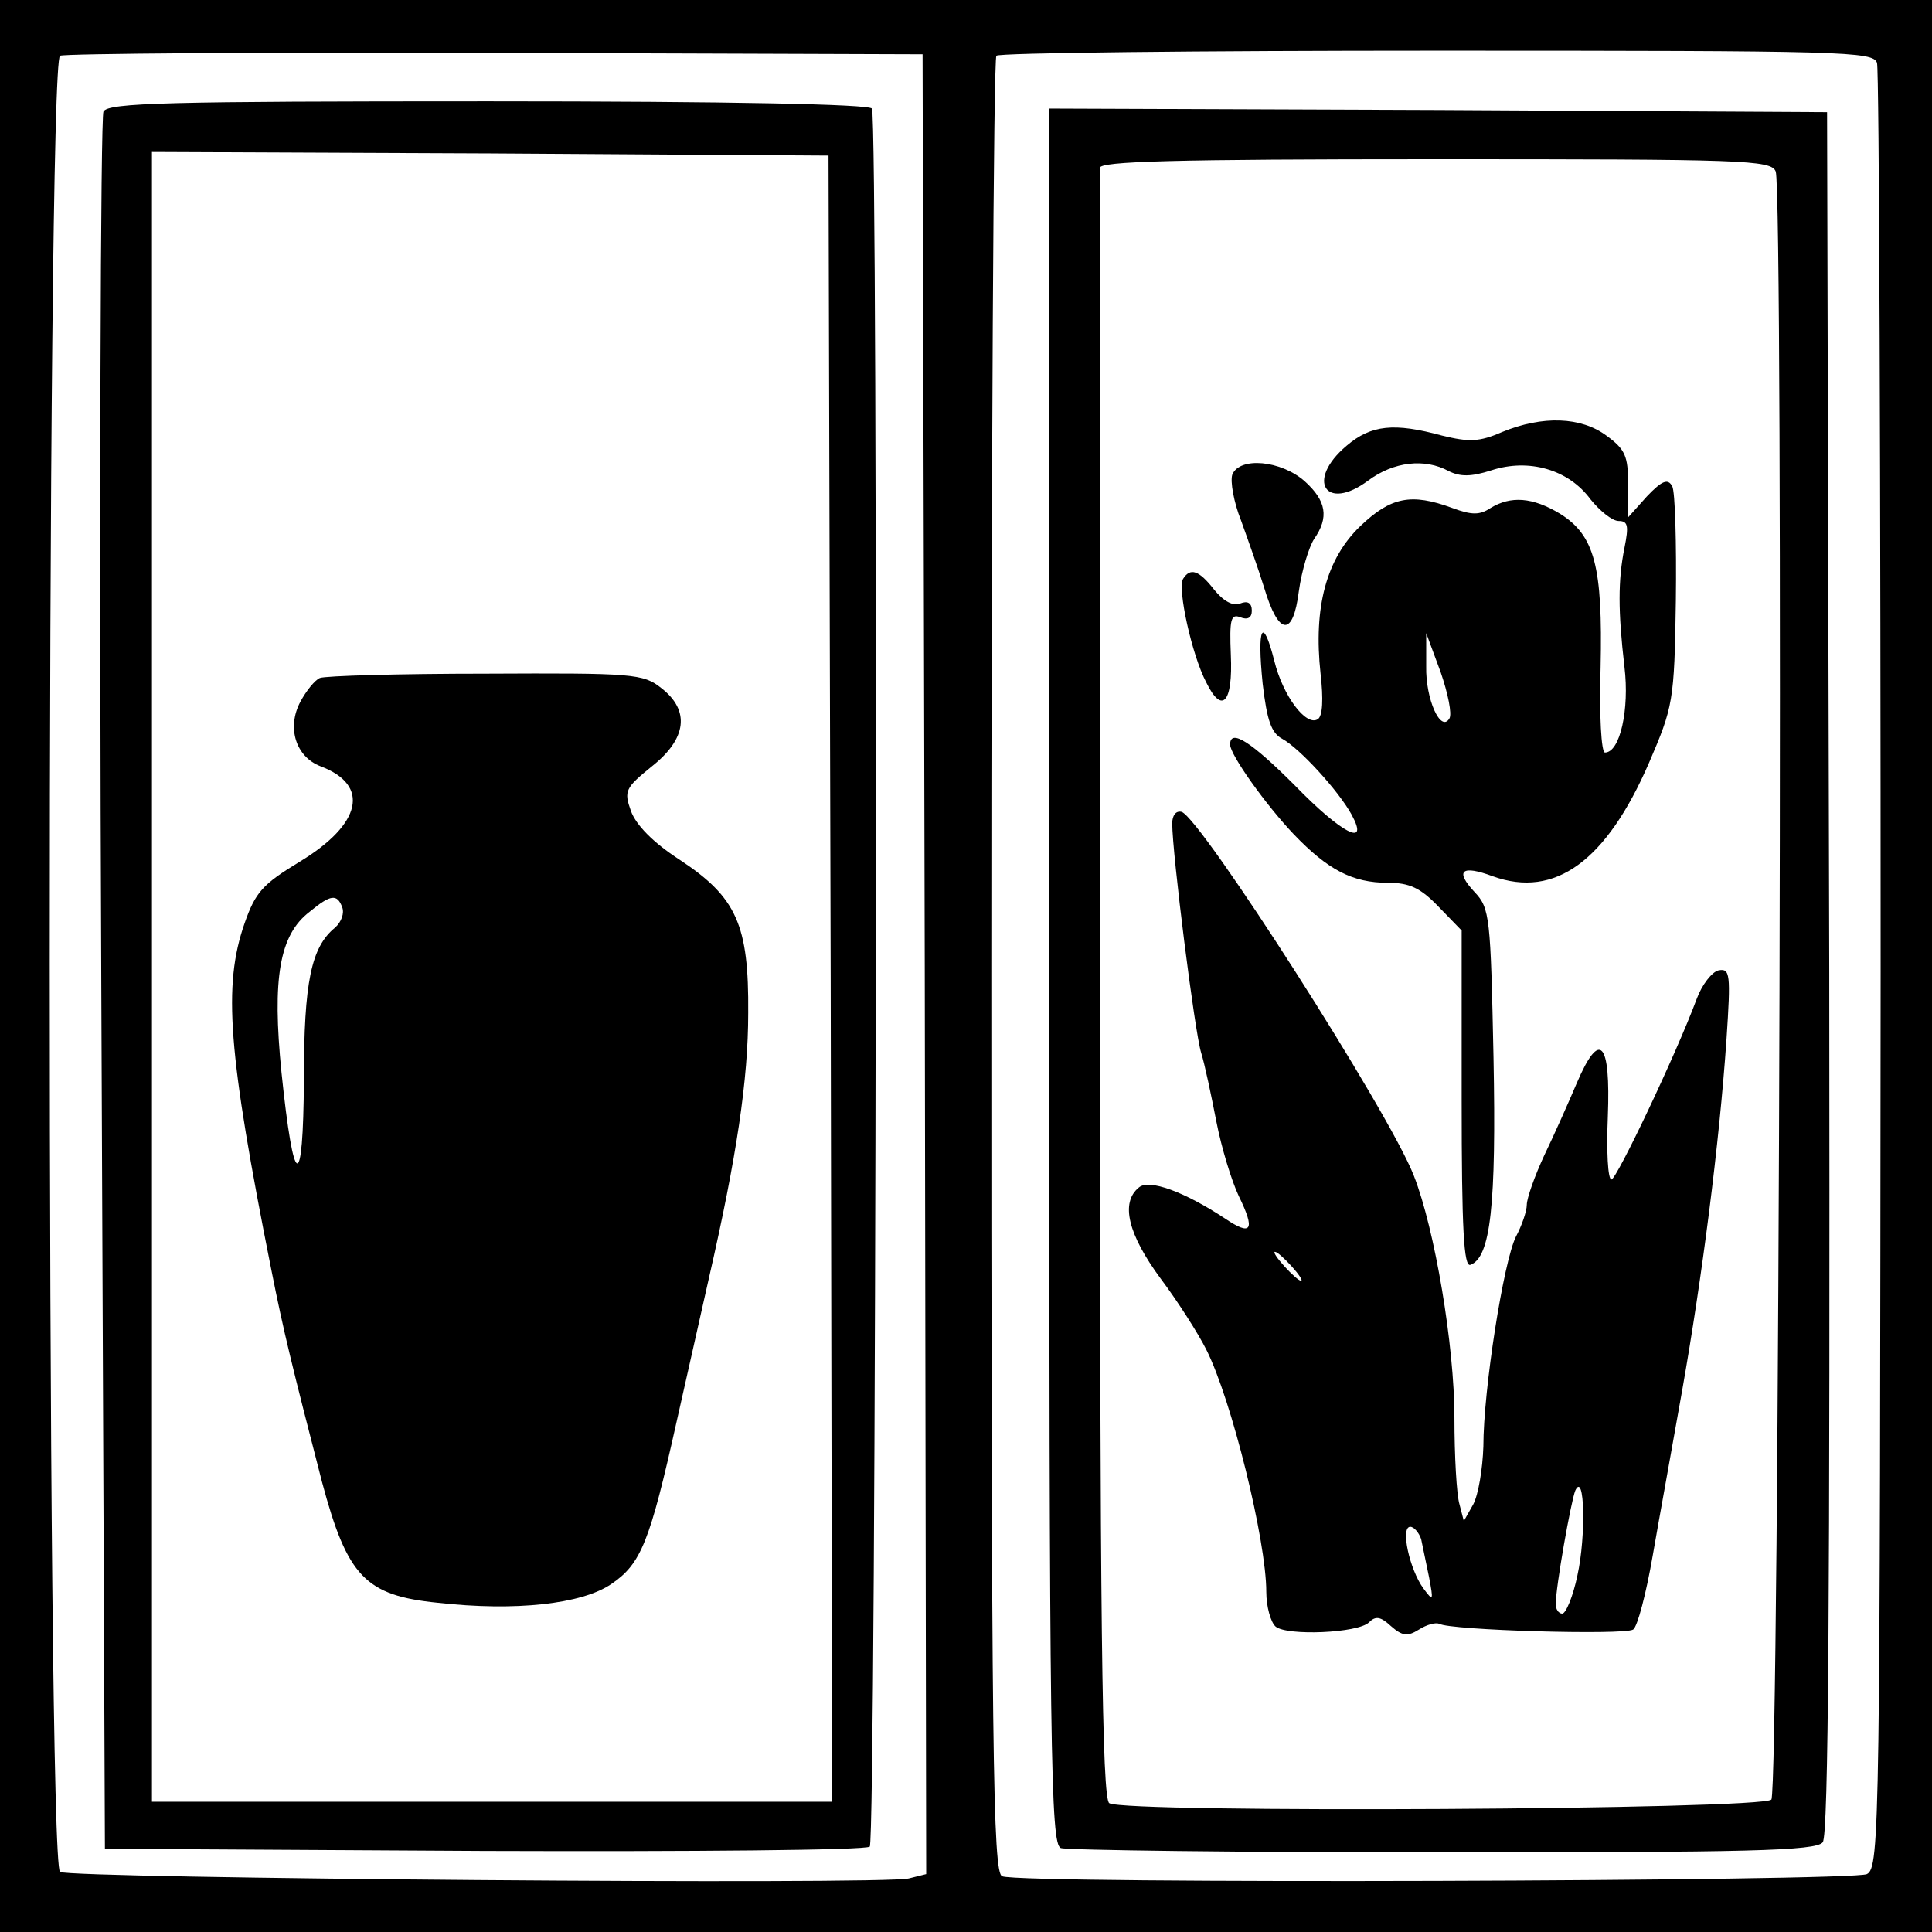
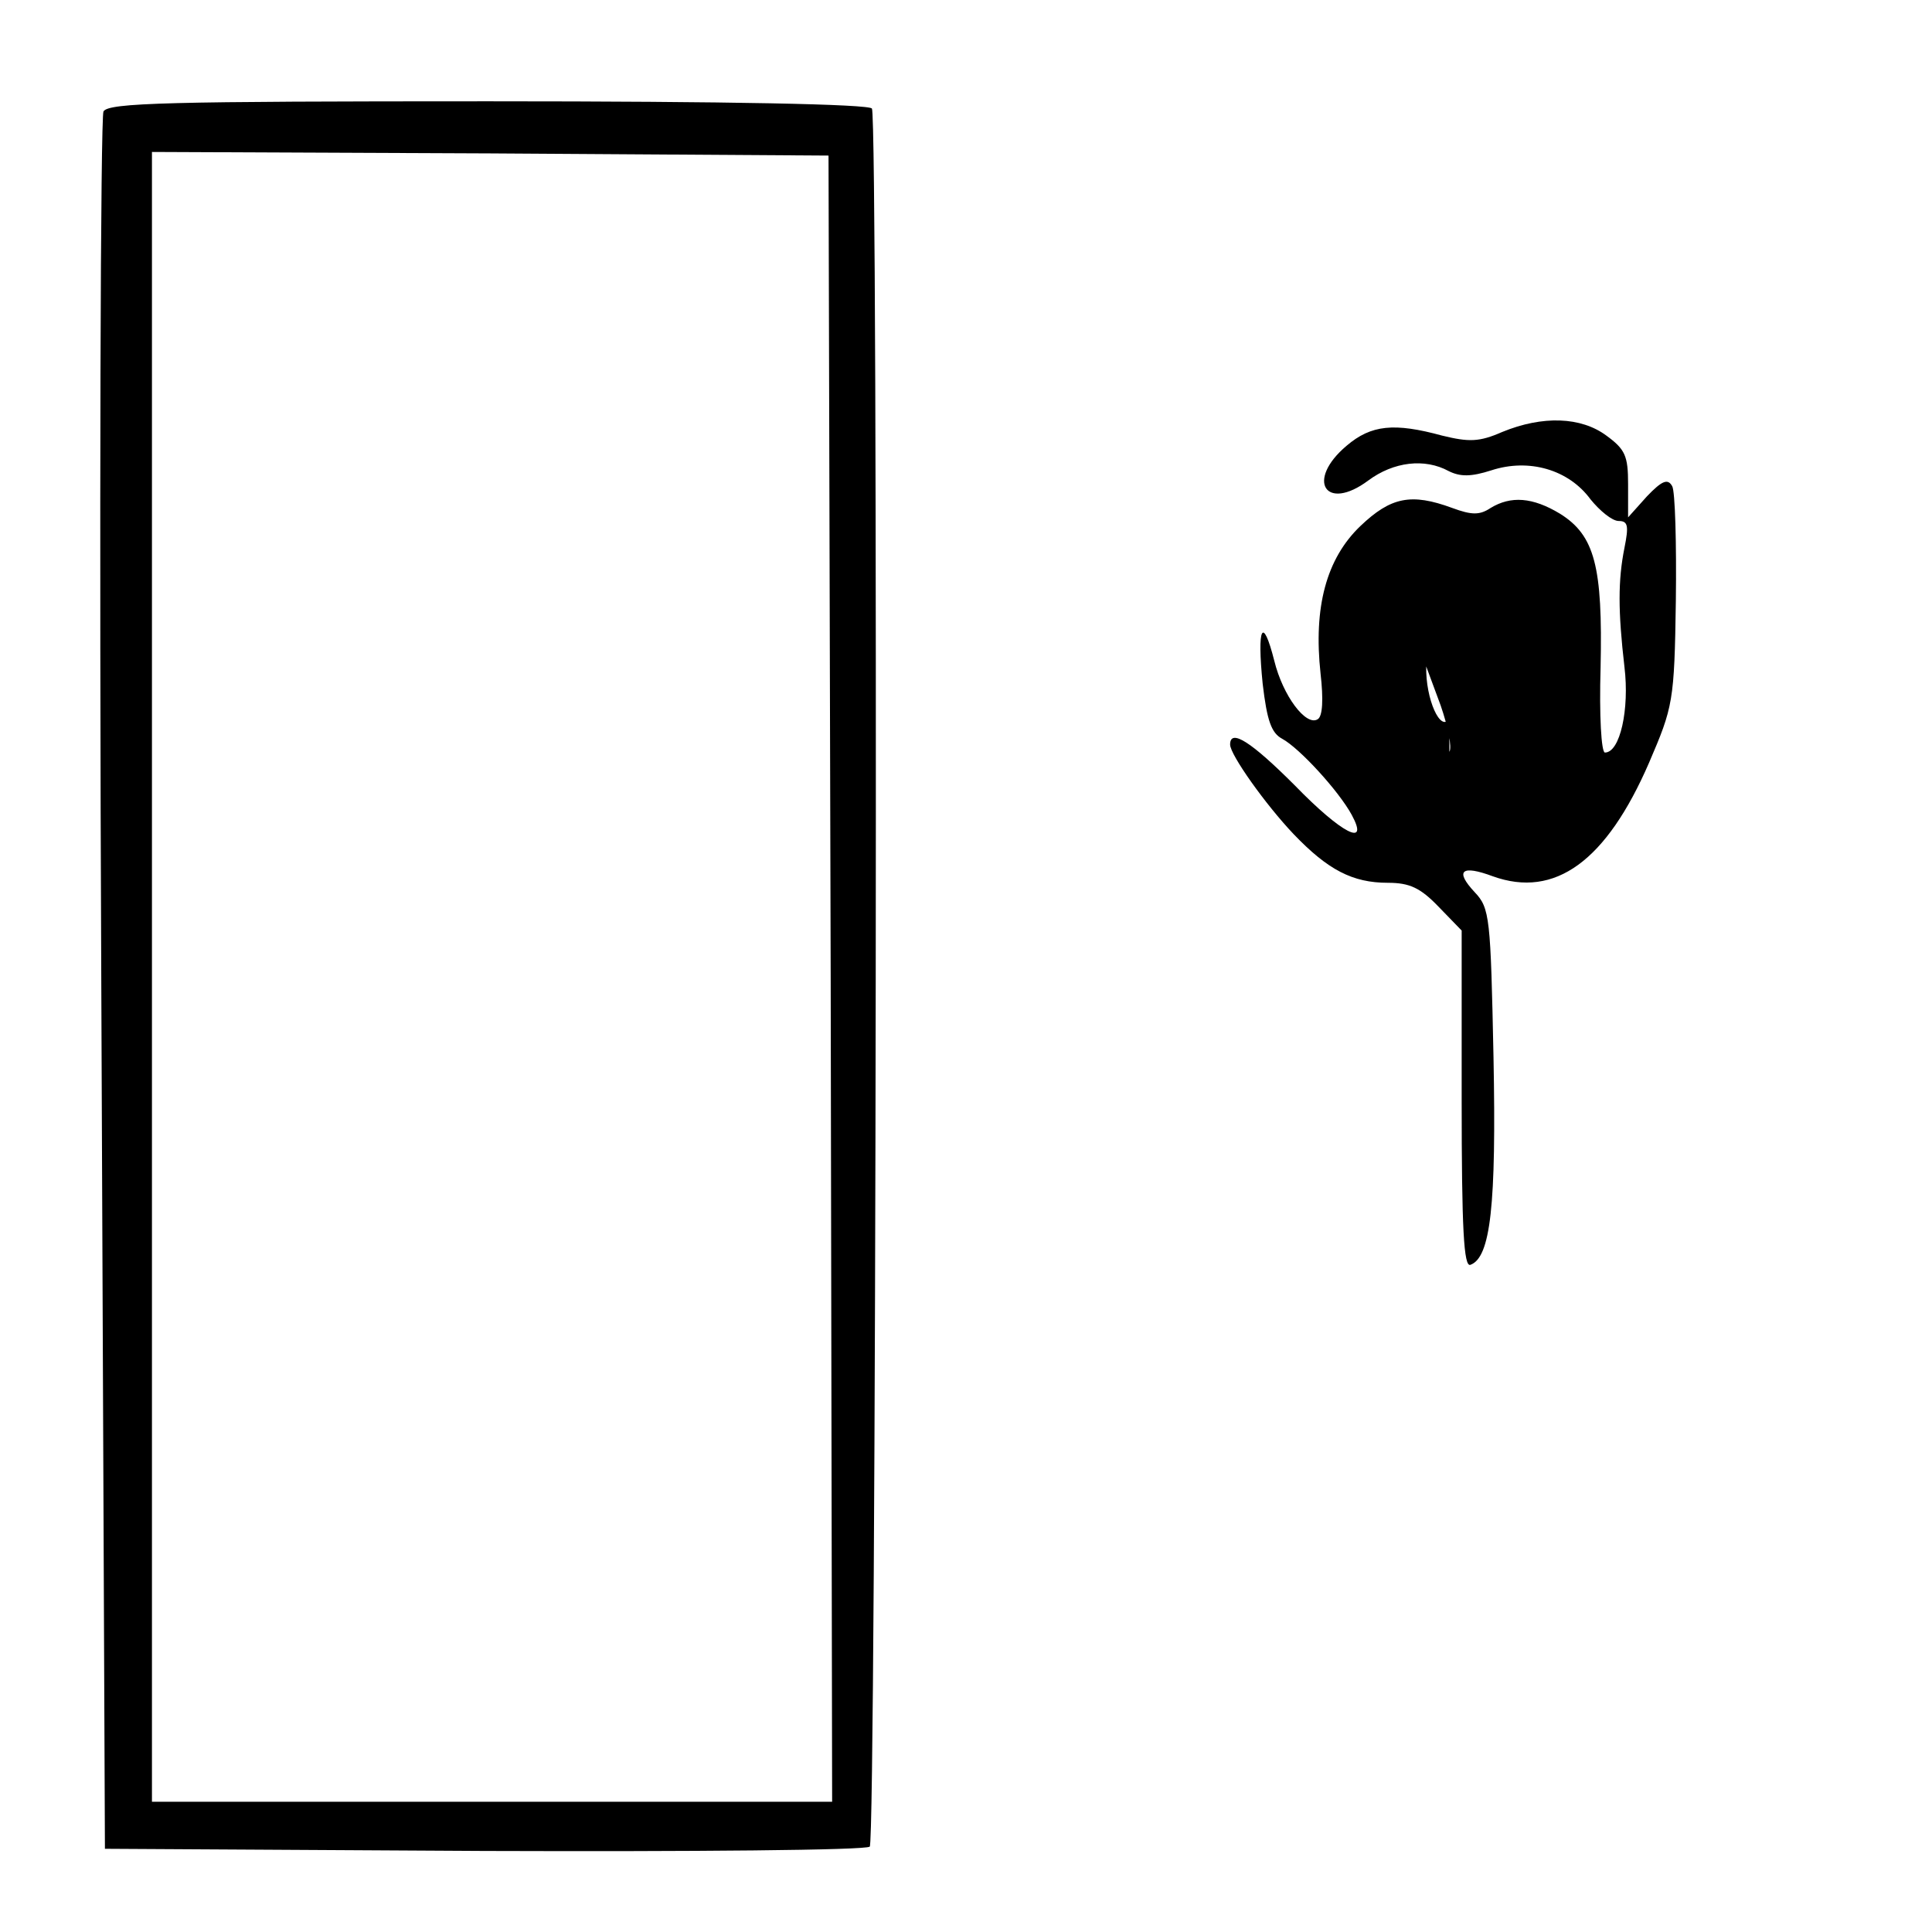
<svg xmlns="http://www.w3.org/2000/svg" version="1" width="356" height="356" viewBox="0 0 267 267">
-   <path d="M0 133.5V267h267V0H0v133.5zm127.8-.3L128 259l-2.4.6c-3.6.9-115.9 0-117.3-.9-1.9-1.2-1.9-250.3 0-251 .6-.3 27.8-.5 60.2-.4l59 .2.3 125.7zM259.4 8.7c.3 1 .5 57.5.5 125.6-.1 118.1-.1 123.8-1.9 124.7-1.9 1-116.9 1.4-119.5.3-1.3-.4-1.5-16.7-1.5-125.7 0-68.9.3-125.6.7-125.9.3-.4 27.8-.7 60.9-.7 56.5 0 60.3.1 60.8 1.7z" />
  <path d="M14.3 15.4c-.4.8-.6 55.2-.3 120.8l.5 119.3 52.4.3c28.9.1 52.8-.1 53.3-.6.9-.9 1.2-238.7.3-240.2-.4-.6-19.5-1-53-1-44.4 0-52.5.2-53.2 1.4zm100.5 119.8L115 249H21V21l46.8.2 46.7.3.3 113.7z" />
-   <path d="M44.2 93.7c-.7.3-1.9 1.8-2.7 3.3-1.9 3.6-.6 7.6 2.8 8.9 6.9 2.6 5.7 8-2.9 13.2-5.1 3.1-6.1 4.2-7.6 8.5-3 8.6-2.3 17.8 3.7 47.9 1.7 8.6 2.9 13.4 7 29.3 3.5 13.1 6 15.7 16 16.7 10.7 1.2 19.9.2 24-2.6 4.1-2.8 5.3-5.8 9-22.4 1.5-6.6 3.5-15.6 4.5-20 3.8-16.6 5.4-27.3 5.4-36.5.1-12.2-1.6-16-9.5-21.2-3.7-2.4-6-4.8-6.7-6.7-1-2.8-.8-3.2 2.9-6.2 4.8-3.8 5.3-7.7 1.3-10.8-2.5-2-3.9-2.1-24.3-2-11.9 0-22.2.3-22.9.6zm3.1 31.7c.3.8-.1 2-1 2.8-3.3 2.7-4.3 7.5-4.3 21-.1 15.8-1.4 15.4-3.1-1-1.3-13-.3-19 3.9-22.2 2.9-2.4 3.8-2.5 4.5-.6zM145 134.9c0 108.4.2 119.9 1.6 120.5.9.3 24.6.6 52.9.6 41.9 0 51.5-.2 52.4-1.4.8-1 1-33.2.9-120.2l-.3-118.9-53.7-.3L145 15v119.9zM245.4 23.7c1.1 2.8.5 223.7-.6 225-1.1 1.4-89.4 1.9-91.5.5-1-.6-1.3-24.7-1.3-112.8V23.2c0-.9 9.9-1.2 46.4-1.2 42.5 0 46.4.1 47 1.7z" />
-   <path d="M207.6 59.7c-3.2 1.4-4.6 1.4-8.3.5-6.6-1.8-9.8-1.5-13.2 1.4-5.7 4.8-2.9 9.2 3 4.8 3.5-2.6 7.8-3.1 11.1-1.3 1.6.8 3.1.8 5.9-.1 5.2-1.7 10.7-.1 13.7 4 1.3 1.6 3 3 3.9 3 1.3 0 1.4.7.8 3.7-.9 4.5-.9 8.7 0 16.5.7 5.8-.6 11.8-2.7 11.8-.5 0-.8-5.1-.6-11.8.3-13.9-.8-18.2-5.6-21.2-3.8-2.3-6.8-2.5-9.6-.8-1.5 1-2.6 1-5.3 0-5.7-2.1-8.5-1.5-12.7 2.5-4.7 4.5-6.5 11.2-5.5 20.4.4 3.5.3 5.9-.4 6.3-1.6 1-4.8-3.2-6-8.1-1.6-6.3-2.4-4.7-1.6 3.2.6 5.1 1.2 6.8 2.7 7.6 2.4 1.3 7.8 7.2 9.6 10.5 2.5 4.6-1.4 2.6-7.9-4.1-5.9-5.9-8.9-7.9-8.9-5.6 0 1.4 4.9 8.3 8.8 12.4 4.7 4.9 8.1 6.7 13 6.7 3 0 4.5.7 7 3.3l3.2 3.3v23.3c0 18.1.3 23.2 1.2 22.9 2.8-1 3.6-8.2 3.2-28.7-.4-19.3-.5-20.6-2.6-22.8-2.8-3-1.8-3.8 2.5-2.2 8.6 3.1 15.7-2.1 21.6-15.7 3.3-7.7 3.5-8.4 3.7-22.4.1-7.9-.1-15.1-.5-15.8-.6-1.1-1.4-.8-3.5 1.4l-2.6 2.9v-4.6c0-3.9-.4-4.8-3-6.7-3.5-2.6-8.8-2.8-14.4-.5zm-7.3 39.6c-1.2 2-3.3-2.7-3.2-7.2v-4.6l2 5.4c1 2.9 1.6 5.8 1.2 6.4z" />
-   <path d="M170.3 65.6c-.3.9.2 3.8 1.2 6.3.9 2.5 2.4 6.7 3.2 9.3 2 6.7 4 6.9 4.8.5.4-2.9 1.4-6.1 2.1-7.2 2.1-3 1.7-5.3-1.3-8-3.3-2.9-9-3.4-10-.9zM163.5 80c-.8 1.3 1.2 10.5 3.2 14.3 2.2 4.5 3.7 2.8 3.4-3.8-.2-4.9 0-5.7 1.3-5.2 1 .4 1.6.1 1.6-.9 0-1.1-.6-1.4-1.6-1-1 .4-2.3-.3-3.6-1.9-2.1-2.7-3.3-3.1-4.3-1.5zM162 113.8c0 4.1 3.1 28.8 4 31.7.5 1.6 1.4 5.9 2.1 9.5.7 3.6 2.1 8.2 3.1 10.3 2.3 4.7 1.8 5.6-1.9 3.1-5.6-3.7-10.5-5.5-11.9-4.3-2.6 2.1-1.5 6.5 3 12.6 2.4 3.2 5.2 7.6 6.3 9.8 3.5 6.9 8.3 26.4 8.3 33.5 0 2 .6 4.2 1.3 4.8 1.6 1.3 11.4.9 12.9-.6.9-.9 1.6-.8 3 .5 1.6 1.4 2.3 1.5 3.9.5 1.1-.7 2.3-1 2.8-.8 1.4.9 25.5 1.6 26.8.8.6-.4 1.8-5 2.7-10.2.9-5.2 2.8-15.6 4.1-23 2.7-15.3 5.1-33.8 6.1-48.4.6-9 .5-9.8-1.1-9.5-.9.2-2.3 2-3 3.9-2.9 7.8-11.1 25-11.8 25-.5 0-.7-3.9-.5-8.7.4-10.4-1.1-12.1-4.3-4.6-1.1 2.6-3.1 7.1-4.5 10-1.3 2.8-2.4 5.9-2.4 6.8 0 .9-.7 2.9-1.5 4.4-1.7 3.4-4.5 21.1-4.5 29-.1 3.1-.7 6.7-1.4 8l-1.3 2.3-.6-2.3c-.4-1.3-.7-6.7-.7-12 0-9.9-2.7-26-5.6-33.4-3.4-8.8-29.4-49.4-32.1-50.3-.8-.2-1.3.5-1.3 1.6zm16.5 61.2c1 1.1 1.6 2 1.3 2-.3 0-1.3-.9-2.3-2-1-1.1-1.6-2-1.3-2 .3 0 1.3.9 2.3 2zm39.5 42.7c-.6 2.9-1.6 5.3-2.1 5.3s-.9-.6-.9-1.3c0-2.4 2.1-14.2 2.7-15.7 1.3-2.8 1.5 6.3.3 11.7zm-21.6-5c.2 1 .7 3.4 1.1 5.3.6 3.2.6 3.4-.8 1.5-1.9-2.6-3.2-8.5-1.8-8.5.5 0 1.2.8 1.5 1.7z" />
+   <path d="M207.6 59.7c-3.2 1.4-4.6 1.4-8.3.5-6.6-1.8-9.8-1.5-13.2 1.4-5.7 4.8-2.9 9.2 3 4.8 3.5-2.6 7.8-3.1 11.1-1.3 1.6.8 3.1.8 5.9-.1 5.2-1.7 10.7-.1 13.7 4 1.3 1.6 3 3 3.9 3 1.3 0 1.4.7.8 3.7-.9 4.5-.9 8.7 0 16.5.7 5.8-.6 11.8-2.7 11.8-.5 0-.8-5.1-.6-11.8.3-13.9-.8-18.2-5.6-21.2-3.8-2.3-6.8-2.5-9.6-.8-1.5 1-2.6 1-5.3 0-5.7-2.1-8.5-1.5-12.7 2.5-4.7 4.5-6.5 11.2-5.5 20.4.4 3.5.3 5.9-.4 6.3-1.6 1-4.8-3.2-6-8.1-1.6-6.3-2.4-4.7-1.6 3.2.6 5.1 1.2 6.8 2.7 7.6 2.4 1.3 7.8 7.2 9.6 10.5 2.5 4.6-1.4 2.6-7.9-4.1-5.9-5.9-8.9-7.9-8.9-5.6 0 1.4 4.9 8.3 8.8 12.4 4.7 4.9 8.1 6.7 13 6.7 3 0 4.5.7 7 3.3l3.2 3.3v23.3c0 18.1.3 23.2 1.2 22.9 2.8-1 3.6-8.2 3.2-28.7-.4-19.3-.5-20.6-2.6-22.8-2.8-3-1.8-3.8 2.5-2.2 8.6 3.1 15.7-2.1 21.6-15.7 3.3-7.7 3.5-8.4 3.7-22.4.1-7.9-.1-15.1-.5-15.8-.6-1.1-1.4-.8-3.5 1.4l-2.6 2.9v-4.6c0-3.9-.4-4.8-3-6.7-3.5-2.6-8.8-2.8-14.4-.5zm-7.3 39.6c-1.2 2-3.3-2.7-3.2-7.2l2 5.4c1 2.9 1.6 5.8 1.2 6.4z" />
</svg>